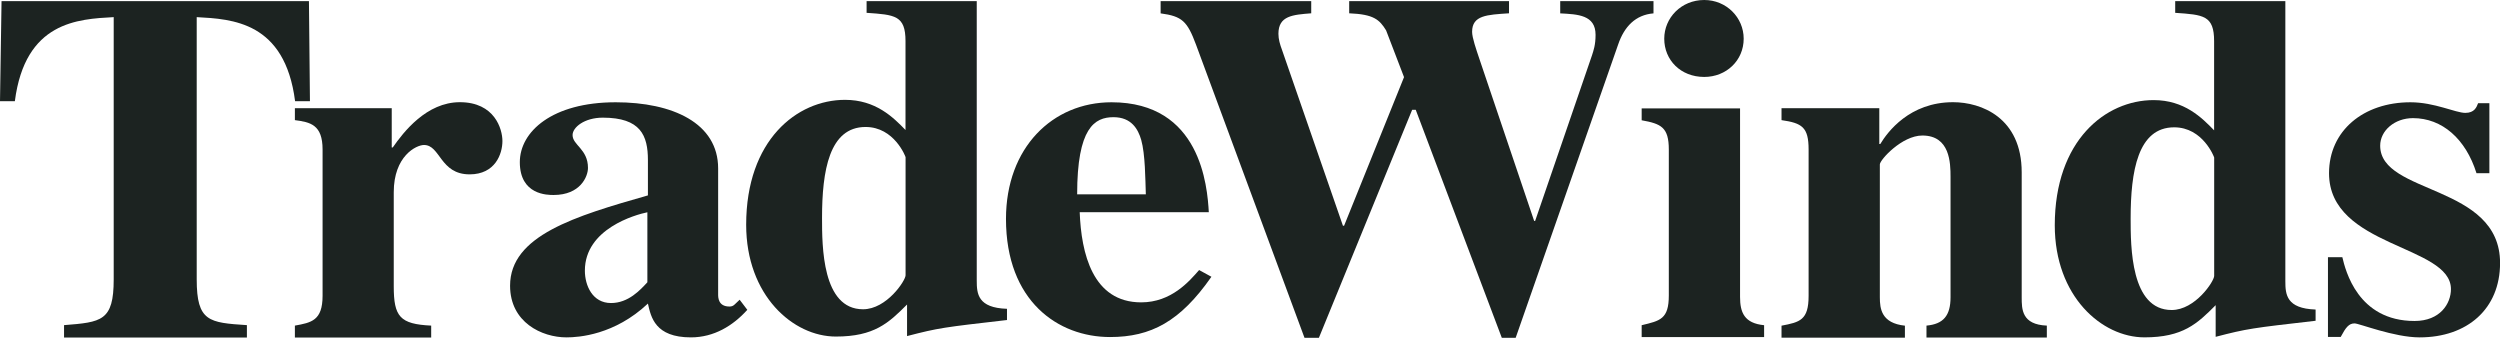
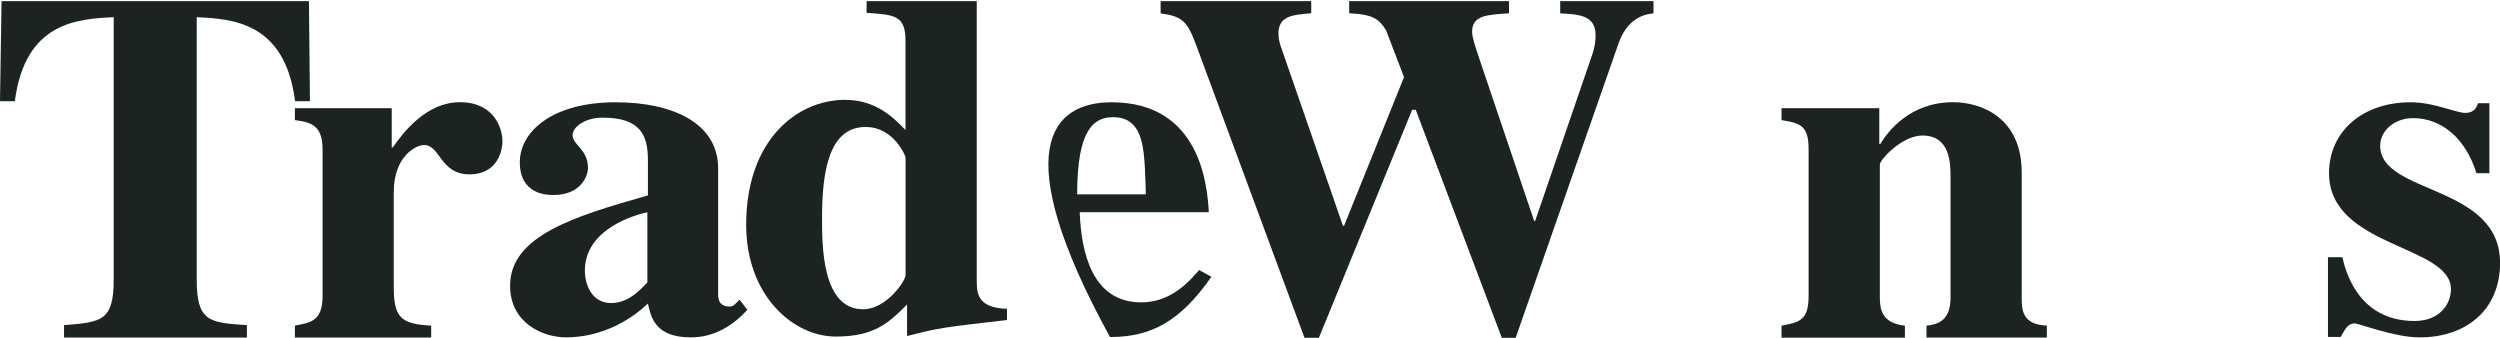
<svg xmlns="http://www.w3.org/2000/svg" width="222" height="30" viewBox="0 0 222 30" fill="none">
  <path d="M21.931 29.975H5.687V28.872C9.011 28.609 10.097 28.519 10.097 24.808V1.521C6.917 1.694 2.232 1.914 1.319 8.985H0L0.137 0.101H27.434L27.523 8.985H26.204C25.297 1.914 20.607 1.694 17.468 1.521V24.808C17.468 28.561 18.56 28.651 21.925 28.872V29.975H21.931Z" fill="#1C2321" />
  <path d="M38.289 29.976H26.186V28.914C27.643 28.651 28.645 28.472 28.645 26.264V13.275C28.645 11.068 27.553 10.847 26.186 10.668V9.606H34.786V13.096H34.876C35.83 11.724 37.877 9.075 40.837 9.075C43.929 9.075 44.615 11.461 44.615 12.523C44.615 13.669 43.976 15.483 41.703 15.483C39.065 15.483 39.113 12.875 37.651 12.875C36.97 12.875 34.965 13.848 34.965 17.07V25.423C34.965 28.12 35.508 28.782 38.289 28.914V29.976Z" fill="#1C2321" />
  <path d="M57.487 18.849C56.443 19.064 51.937 20.305 51.937 24.034C51.937 25.364 52.617 26.91 54.258 26.91C55.804 26.91 56.854 25.752 57.487 25.066V18.849ZM66.361 27.512C65.09 28.926 63.401 29.959 61.354 29.959C58.167 29.959 57.803 28.157 57.535 26.957C54.575 29.744 51.394 29.959 50.302 29.959C48.118 29.959 45.295 28.628 45.295 25.37C45.295 20.913 51.072 19.195 57.535 17.351V14.219C57.535 12.035 56.896 10.448 53.53 10.448C51.895 10.448 50.845 11.307 50.845 11.993C50.845 12.894 52.212 13.234 52.212 14.911C52.212 15.681 51.531 17.315 49.162 17.315C48.613 17.315 46.16 17.315 46.16 14.398C46.16 11.695 49.025 9.082 54.67 9.082C59.719 9.082 63.771 10.925 63.771 14.953V26.146C63.771 26.402 63.771 27.22 64.774 27.22C64.953 27.22 65.09 27.178 65.227 27.047L65.681 26.617L66.361 27.512Z" fill="#1C2321" />
  <path d="M80.415 13.955C80.415 13.913 79.413 11.276 76.864 11.276C73.636 11.276 72.997 15.16 72.997 19.349C72.997 21.849 72.997 27.463 76.638 27.463C78.732 27.463 80.415 24.916 80.415 24.444V13.955ZM89.421 28.418C83.781 29.068 83.369 29.11 80.546 29.844V27.04C78.911 28.68 77.634 29.886 74.221 29.886C70.443 29.886 66.26 26.258 66.26 19.957C66.26 12.445 70.765 8.866 75.038 8.866C77.766 8.866 79.317 10.417 80.409 11.544V3.645C80.409 1.36 79.454 1.312 76.954 1.139V0.101H86.735V24.922C86.735 26.085 86.825 27.338 89.421 27.422V28.418Z" fill="#1C2321" />
-   <path d="M101.75 17.256C101.702 15.931 101.702 13.7 101.338 12.417C101.064 11.474 100.473 10.406 98.879 10.406C97.197 10.406 95.651 11.349 95.651 17.256H101.75ZM107.574 24.577C104.799 28.556 102.203 29.929 98.569 29.929C93.974 29.929 89.331 26.761 89.331 19.439C89.331 13.103 93.473 9.082 98.7 9.082C106.62 9.082 107.21 16.528 107.342 18.843H95.878C96.015 22.483 97.017 26.85 101.338 26.85C104.024 26.85 105.617 24.965 106.482 23.98L107.574 24.577Z" fill="#1C2321" />
+   <path d="M101.75 17.256C101.702 15.931 101.702 13.7 101.338 12.417C101.064 11.474 100.473 10.406 98.879 10.406C97.197 10.406 95.651 11.349 95.651 17.256H101.75ZM107.574 24.577C104.799 28.556 102.203 29.929 98.569 29.929C89.331 13.103 93.473 9.082 98.7 9.082C106.62 9.082 107.21 16.528 107.342 18.843H95.878C96.015 22.483 97.017 26.85 101.338 26.85C104.024 26.85 105.617 24.965 106.482 23.98L107.574 24.577Z" fill="#1C2321" />
  <path d="M146.83 1.187C145.237 1.318 144.234 2.356 143.691 3.955L134.591 29.999H133.361L125.717 9.749H125.4L117.117 29.999H115.84L106.202 3.955C105.426 1.879 104.973 1.443 103.063 1.187V0.101H116.437V1.181C114.802 1.312 113.524 1.395 113.524 3C113.524 3.478 113.662 3.949 113.841 4.426L119.253 20.047H119.355L124.678 6.849L123.085 2.696C122.494 1.741 121.993 1.27 119.808 1.181V0.101H134V1.181C132.042 1.312 130.723 1.354 130.723 2.827C130.723 3.346 131.087 4.385 131.362 5.208L136.232 19.617H136.321L141.37 4.91C141.507 4.474 141.686 4.003 141.686 3.09C141.686 1.318 140.093 1.27 138.547 1.187V0.101H146.83V1.187Z" fill="#1C2321" />
-   <path d="M151.336 0C153.293 0 154.839 1.545 154.839 3.437C154.839 5.376 153.293 6.832 151.336 6.832C149.241 6.832 147.785 5.334 147.785 3.437C147.785 1.587 149.289 0 151.336 0ZM156.653 29.934H145.78V28.878C147.415 28.485 148.191 28.347 148.191 26.235V13.282C148.191 11.301 147.51 10.991 145.78 10.68V9.624H154.517V26.366C154.517 27.733 154.881 28.705 156.653 28.878V29.934Z" fill="#1C2321" />
  <path d="M181.759 29.976H171.071V28.914C172.569 28.782 173.208 28.031 173.208 26.396V15.704C173.208 14.463 173.16 12.034 170.707 12.034C168.887 12.034 166.93 14.2 166.93 14.6V26.402C166.93 27.416 167.067 28.699 169.156 28.92V29.982H158.199V28.92C159.834 28.609 160.604 28.43 160.604 26.27V13.275C160.604 11.288 160.019 10.93 158.199 10.668V9.606H166.882V12.786H166.971C167.61 11.724 169.567 9.075 173.434 9.075C175.935 9.075 179.527 10.447 179.527 15.304V26.396C179.527 27.458 179.527 28.824 181.759 28.914V29.976Z" fill="#1C2321" />
-   <path d="M196.619 13.991C196.619 13.949 195.617 11.306 193.069 11.306C189.84 11.306 189.201 15.202 189.201 19.396C189.201 21.902 189.201 27.529 192.842 27.529C194.936 27.529 196.619 24.975 196.619 24.498V13.991ZM205.625 28.484C199.985 29.134 199.573 29.176 196.751 29.91V27.099C195.115 28.746 193.838 29.957 190.425 29.957C186.647 29.957 182.464 26.324 182.464 20.005C182.464 12.475 186.97 8.889 191.242 8.889C193.97 8.889 195.521 10.447 196.613 11.574V3.651C196.613 1.36 195.659 1.312 193.158 1.139V0.101H202.939V24.975C202.939 26.145 203.029 27.398 205.625 27.487V28.484Z" fill="#1C2321" />
  <path d="M219.911 15.376C218.957 12.333 216.862 10.49 214.272 10.49C212.637 10.49 211.36 11.605 211.36 12.936C211.36 17.309 222.006 16.325 222.006 23.354C222.006 27.429 219.094 29.959 214.863 29.959C212.589 29.959 209.498 28.718 209.086 28.718C208.585 28.718 208.31 29.064 207.857 29.917H206.723V22.84H208C208.274 23.998 209.366 28.503 214.415 28.503C216.689 28.503 217.644 26.957 217.644 25.675C217.644 21.731 206.818 21.987 206.818 15.382C206.818 11.611 209.868 9.082 214.051 9.082C216.187 9.082 218.055 10.024 218.921 10.024C219.738 10.024 219.923 9.511 220.055 9.165H221.057V15.382H219.911V15.376Z" fill="#1C2321" />
</svg>